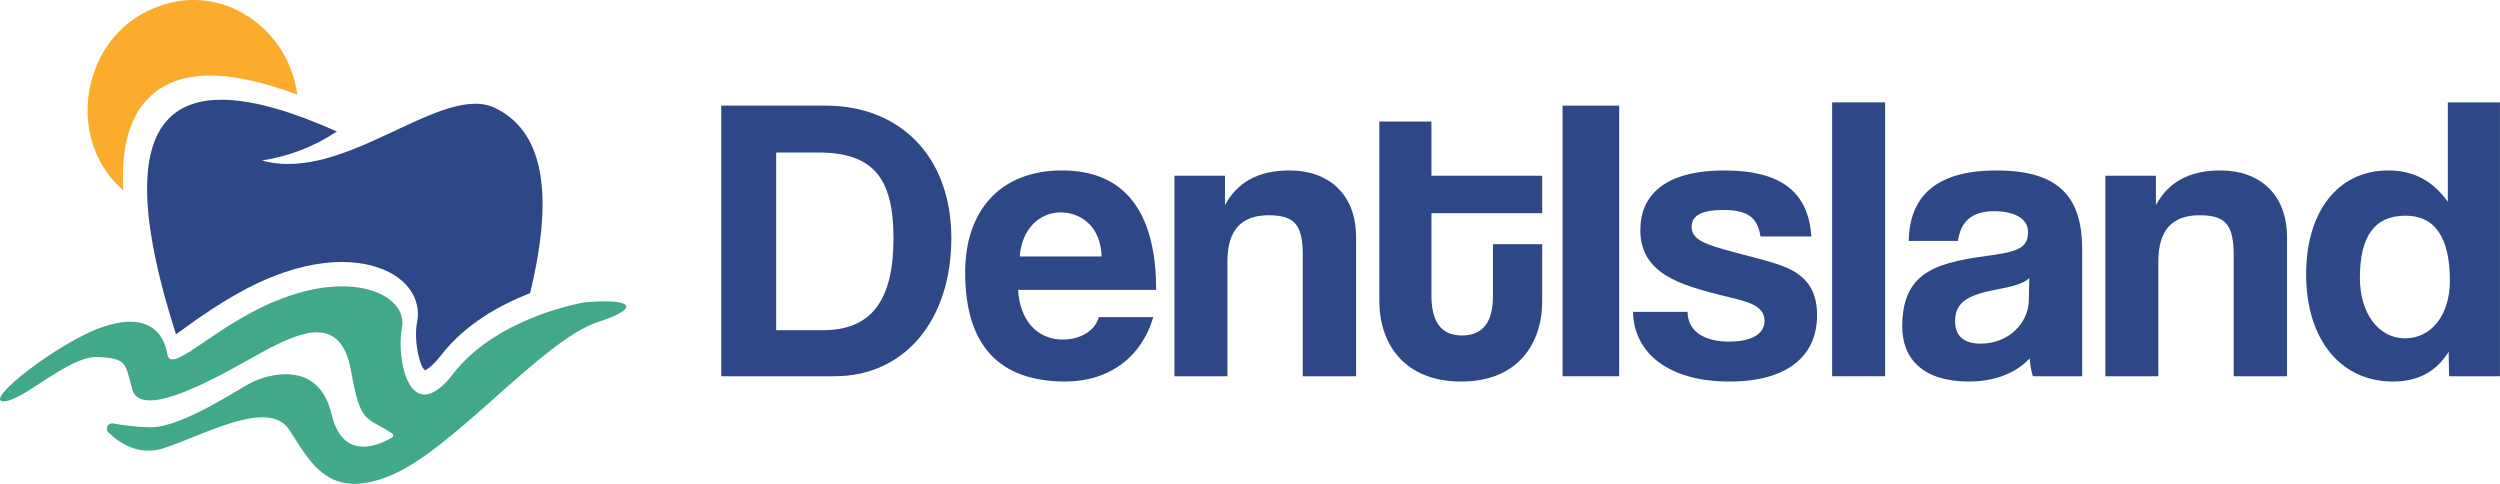
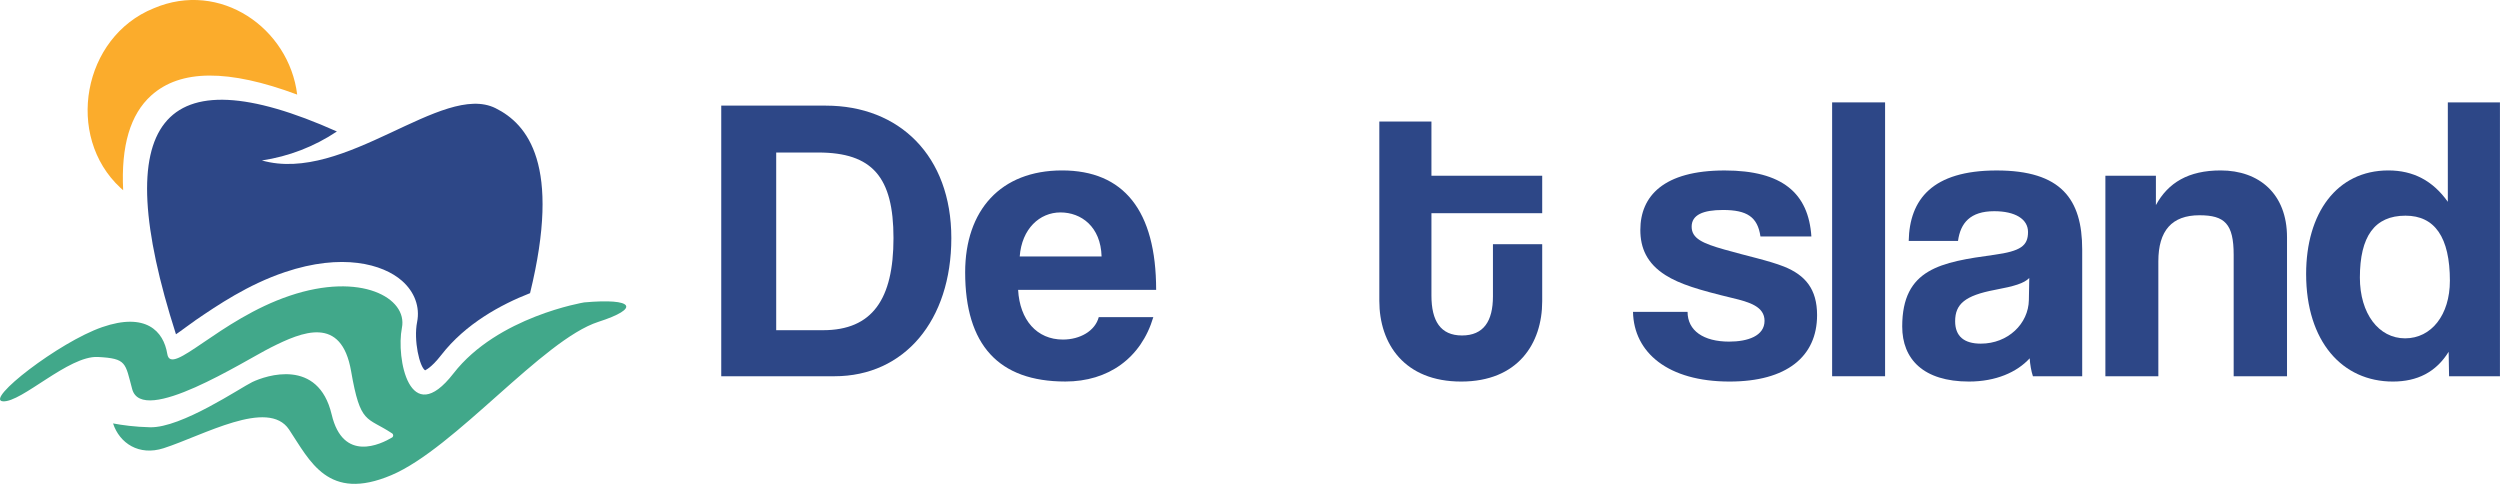
<svg xmlns="http://www.w3.org/2000/svg" width="1240" height="240" viewBox="0 0 1240 240" fill="none">
  <g clip-path="url(#clip0_156_5020)">
    <path d="M75.042 47.334C89.453 34.347 113.235 34.199 147.408 46.92C143.329 13.904 109.185 -9.955 76.254 4.112C41.002 18.312 32.074 67.525 59.773 93.189C60.202 93.603 60.645 93.959 61.089 94.358C59.995 72.318 64.606 56.712 75.027 47.334H75.042Z" fill="#FBAC2C" />
    <path fill-rule="evenodd" clip-rule="evenodd" d="M96.976 158.836C107.929 151.381 122.946 141.16 141.304 134.977C169.668 125.421 189.918 130.939 199.407 139.296C205.644 144.799 208.379 152.239 206.886 159.724C205.068 168.821 208.127 182.03 210.862 183.687C210.832 183.554 213.611 182.858 218.843 176.113C230.875 160.596 248.42 151.056 262.905 145.405C278.513 81.666 261.648 61.549 245.803 53.665C219.302 40.486 171.028 91.237 129.893 79.581C143.196 77.599 155.907 72.703 167.096 65.218C79.831 26.182 53.255 59.745 87.28 165.803C89.896 164.073 94.611 160.449 96.991 158.836H96.976Z" fill="#2D4787" />
-     <path d="M56.078 210.032C53.536 209.558 51.925 212.679 53.772 214.469C59.315 219.868 68.937 226.229 81.117 222.324C100.76 216.022 132.997 197.473 143.373 213.049C153.749 228.625 162.647 249.023 194.145 235.666C225.643 222.309 269.246 168.51 296.797 159.635C317.667 152.92 314.578 147.772 289.761 149.991C289.761 149.991 246.779 157.032 224.918 185.225C203.058 213.404 196.391 177.445 199.348 162.608C202.319 147.772 178.965 134.799 143.757 146.663C108.55 158.526 84.841 187.089 82.979 175.596C81.131 164.102 72.233 154.828 50.742 162.239C29.251 169.649 -7.804 198.435 1.463 199.056C10.731 199.677 34.069 176.321 48.525 177.06C62.98 177.8 62.035 180.004 65.567 193.006C70.578 211.407 120.98 179.087 134.401 172.327C149.876 164.546 169.328 156.292 174.146 184.101C178.788 210.875 181.803 206.541 194.485 214.957C195.224 215.445 195.209 216.54 194.455 216.999C188.912 220.327 170.17 229.527 164.509 205.609C157.843 177.43 131.903 186.246 125.134 189.5C119.369 192.266 90.014 212.295 74.45 211.925C66.912 211.747 60.586 210.875 56.078 210.017V210.032Z" fill="#41A88A" />
+     <path d="M56.078 210.032C59.315 219.868 68.937 226.229 81.117 222.324C100.76 216.022 132.997 197.473 143.373 213.049C153.749 228.625 162.647 249.023 194.145 235.666C225.643 222.309 269.246 168.51 296.797 159.635C317.667 152.92 314.578 147.772 289.761 149.991C289.761 149.991 246.779 157.032 224.918 185.225C203.058 213.404 196.391 177.445 199.348 162.608C202.319 147.772 178.965 134.799 143.757 146.663C108.55 158.526 84.841 187.089 82.979 175.596C81.131 164.102 72.233 154.828 50.742 162.239C29.251 169.649 -7.804 198.435 1.463 199.056C10.731 199.677 34.069 176.321 48.525 177.06C62.98 177.8 62.035 180.004 65.567 193.006C70.578 211.407 120.98 179.087 134.401 172.327C149.876 164.546 169.328 156.292 174.146 184.101C178.788 210.875 181.803 206.541 194.485 214.957C195.224 215.445 195.209 216.54 194.455 216.999C188.912 220.327 170.17 229.527 164.509 205.609C157.843 177.43 131.903 186.246 125.134 189.5C119.369 192.266 90.014 212.295 74.45 211.925C66.912 211.747 60.586 210.875 56.078 210.017V210.032Z" fill="#41A88A" />
    <path d="M357.738 186.616V52.393H409.648C446.009 52.393 471.86 77.258 471.86 118.084C471.86 158.91 448.625 186.616 413.89 186.616H357.738ZM408.229 163.777C432.677 163.777 443.171 148.408 443.171 118.099C443.171 87.79 432.662 75.646 405.805 75.646H384.994V163.777H408.229Z" fill="#2D4787" />
    <path d="M504.984 143.763C505.797 158.718 514.281 168.421 527.2 168.421C535.684 168.421 543.163 164.176 544.981 157.298H572.044C565.984 177.711 549.622 189.234 528.412 189.234C495.288 189.234 478.719 171.04 478.719 135.066C478.719 104.343 496.293 84.536 526.786 84.536C557.278 84.536 573.448 104.343 573.448 143.763H504.969H504.984ZM546.385 127.196C545.986 112.434 536.29 105.363 525.988 105.363C515.685 105.363 506.802 113.454 505.782 127.196H546.385Z" fill="#2D4787" />
-     <path d="M646.169 186.616V126.383C646.169 111.014 641.72 106.768 629.201 106.768C615.47 106.768 608.803 114.446 608.803 129.607V186.616H582.538V87.169H607.591V101.724C613.652 90.601 623.747 84.536 639.71 84.536C658.703 84.536 672.627 96.059 672.627 117.685V186.616H646.169Z" fill="#2D4787" />
    <path d="M740.486 121.132H764.933V149.429C764.933 170.448 752.813 189.249 724.744 189.249C696.676 189.249 684.142 170.655 684.142 149.222V60.277H709.993V87.169H764.933V105.763H709.993V146.589C709.993 159.117 714.442 166.395 725.143 166.395C735.845 166.395 740.501 159.325 740.501 146.988V121.117L740.486 121.132Z" fill="#2D4787" />
-     <path d="M775.028 186.616V52.393H803.112V186.616H775.028Z" fill="#2D4787" />
    <path d="M873.187 117.285C871.768 107.582 866.521 104.15 854.608 104.15C844.704 104.15 839.058 106.576 839.058 112.434C839.058 118.291 844.512 120.717 855.214 123.75C866.521 126.989 877.237 129.208 884.908 132.24C895.417 136.485 901.27 143.364 901.27 156.292C901.27 176.912 886.12 189.248 857.845 189.248C827.337 189.248 810.369 174.9 809.97 154.68H837.033C837.033 163.984 844.911 169.442 857.638 169.442C866.935 169.442 875.212 166.617 875.212 159.132C875.212 152.061 867.733 149.828 859.249 147.816C842.487 143.778 833.19 140.938 826.125 136.5C816.828 130.643 813.606 122.951 813.606 114.061C813.606 97.287 825.12 84.551 855.42 84.551C884.11 84.551 897.028 95.867 898.447 117.3H873.202L873.187 117.285Z" fill="#2D4787" />
    <path d="M908.734 186.616V50.781H935V186.616H908.734Z" fill="#2D4787" />
    <path d="M1008.33 186.615C1007.51 184.19 1006.91 180.758 1006.72 177.726C1000.45 184.604 989.955 189.248 976.623 189.248C953.993 189.248 943.499 178.125 943.499 161.957C943.499 133.246 962.684 130.021 989.142 126.383C1002.27 124.563 1005.9 121.93 1005.9 115.067C1005.9 108.603 999.444 104.757 989.142 104.757C977.229 104.757 972.381 110.614 971.169 119.519H946.721C947.12 98.899 958.442 84.551 990.354 84.551C1022.27 84.551 1032.77 98.707 1032.77 123.764V186.63H1008.33V186.615ZM1006.51 137.905C1003.88 140.538 999.237 141.944 989.541 143.763C974.598 146.588 969.75 150.834 969.75 159.324C969.75 166.809 974.199 170.448 982.476 170.448C996.015 170.448 1006.11 160.537 1006.32 148.822L1006.52 137.905H1006.51Z" fill="#2D4787" />
    <path d="M1107.9 186.616V126.383C1107.9 111.014 1103.46 106.768 1090.94 106.768C1077.2 106.768 1070.54 114.446 1070.54 129.607V186.616H1044.27V87.169H1069.33V101.724C1075.39 90.601 1085.48 84.536 1101.45 84.536C1120.44 84.536 1134.36 96.059 1134.36 117.685V186.616H1107.9Z" fill="#2D4787" />
    <path d="M1214.74 186.616L1214.53 174.486C1208.27 184.589 1198.98 189.249 1186.86 189.249C1161.81 189.249 1143.84 169.442 1143.84 135.879C1143.84 105.763 1158.99 84.536 1184.63 84.536C1196.96 84.536 1206.66 89.595 1214.12 100.097V50.781H1239.97V186.616H1214.73H1214.74ZM1215.15 139.326C1215.15 117.7 1207.67 106.976 1193.13 106.976C1177.77 106.976 1170.5 117.286 1170.5 137.698C1170.5 155.493 1179.8 167.815 1192.92 167.815C1206.05 167.815 1215.14 156.085 1215.14 139.311L1215.15 139.326Z" fill="#2D4787" />
  </g>
  <defs>
    <clipPath id="clip0_156_5020">
      <rect width="1240" height="240" fill="white" />
    </clipPath>
  </defs>
</svg>